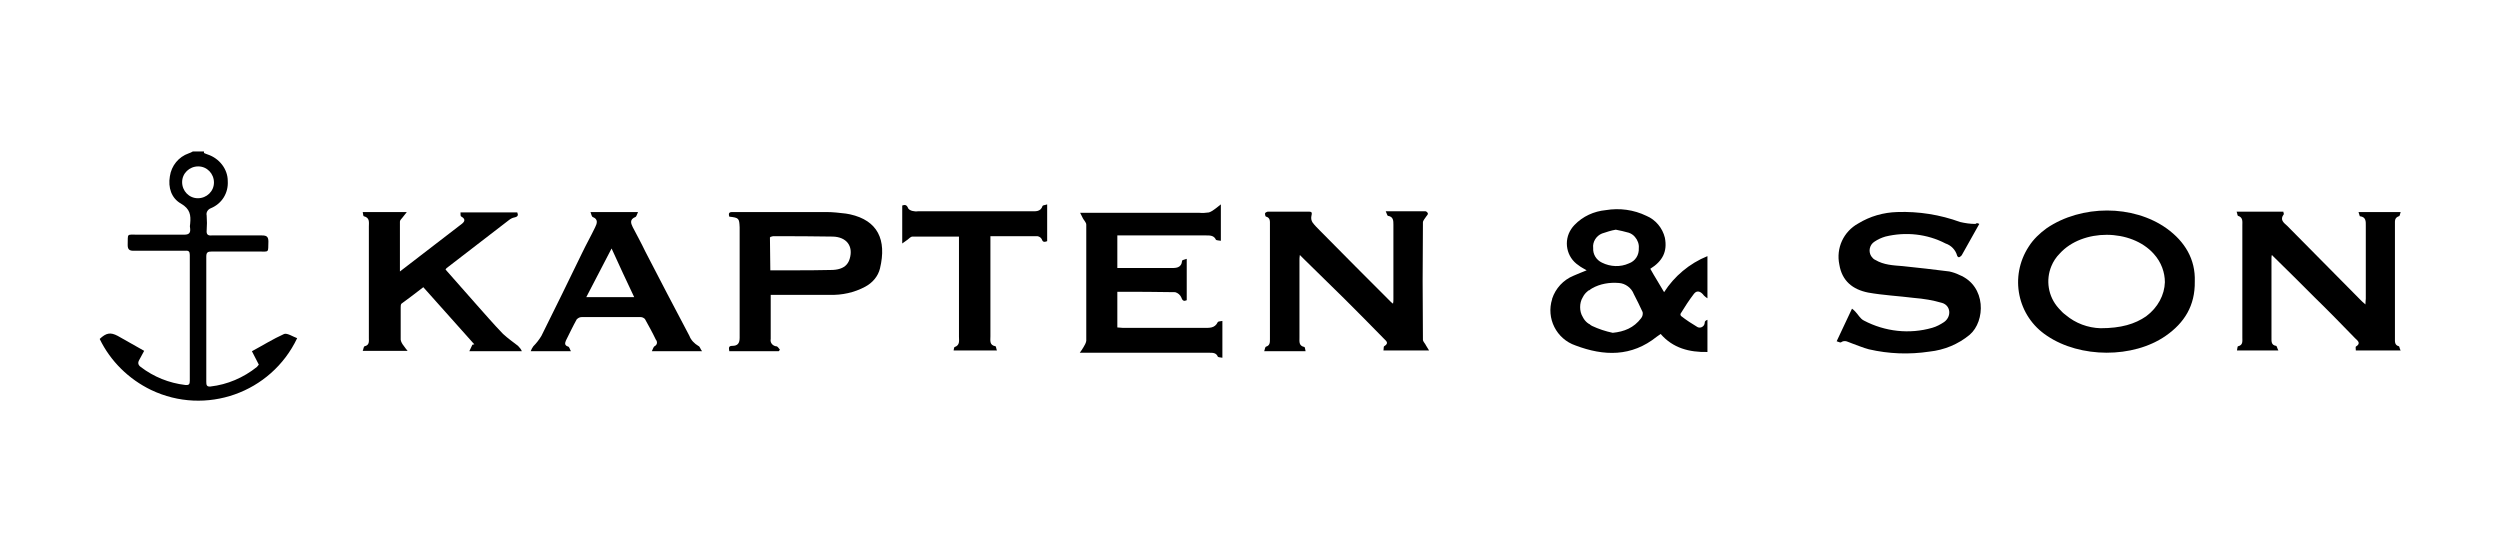
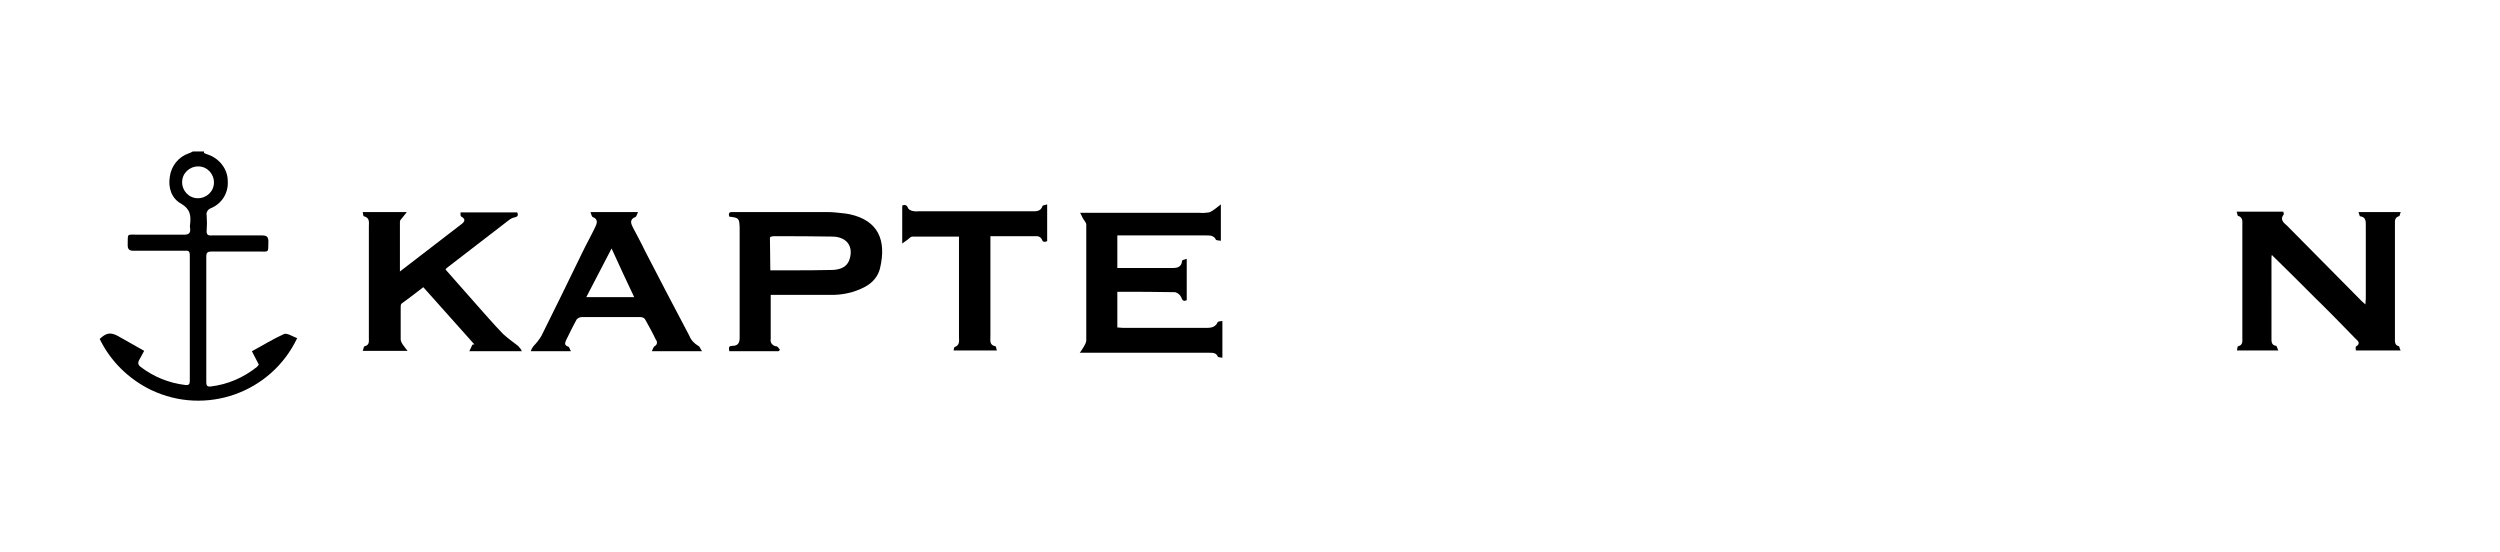
<svg xmlns="http://www.w3.org/2000/svg" version="1.1" id="layer" x="0px" y="0px" viewBox="0 0 652 144" style="enable-background:new 0 0 652 144;" xml:space="preserve">
  <g>
    <path d="M182.1,90.2c-1-0.6-1.9-1.5-2.3-2.6c-3.9-7.3-7.7-14.7-11.5-22c-1-2.1-2.2-4.3-3.3-6.4c-0.5-1-0.8-2,0.7-2.6   c0.3-0.1,0.4-0.7,0.7-1.3h-12.4c0.2,0.5,0.3,1.2,0.6,1.3c1.5,0.6,1.1,1.7,0.6,2.7c-1.1,2.3-2.3,4.4-3.4,6.7   c-3.5,7.2-7,14.4-10.6,21.6c-0.6,1-1.3,1.9-2.1,2.7c-0.3,0.4-0.5,0.8-0.7,1.3h10.5c-0.3-0.5-0.4-1.1-0.7-1.2   c-1-0.3-0.9-0.9-0.6-1.6c0.9-1.8,1.8-3.7,2.8-5.5c0.4-0.4,0.8-0.6,1.3-0.6c5.2,0,10.3,0,15.4,0c0.4,0,0.8,0.2,1.1,0.5   c1,1.8,2,3.6,2.9,5.5c0.1,0,0.1,0.1,0.1,0.1c0.3,0.6,0.1,1.2-0.5,1.5c-0.3,0.2-0.4,0.7-0.7,1.3h13.1   C182.6,91,182.6,90.4,182.1,90.2z M152.9,77.5l6.6-12.7c2,4.4,3.9,8.5,5.9,12.7H152.9z" />
    <path d="M268.9,55.1c-9.9,0-19.7,0-29.5,0c-0.5,0.1-1,0-1.5-0.1c-0.4-0.1-1-0.4-1.1-0.8c-0.4-0.9-0.9-0.8-1.5-0.6v9.9   c0.6-0.4,1-0.7,1.4-1c0.4-0.3,0.8-0.8,1.3-0.8c4,0,8,0,12.1,0v1.6c0,8.2,0,16.3,0,24.5c0,1,0.3,2.2-1.1,2.7c-0.2,0-0.2,0.5-0.3,0.9   H260c-0.2-0.4-0.2-1.1-0.4-1.1c-1.6-0.3-1.3-1.5-1.3-2.6c0-8.2,0-16.3,0-24.5v-1.6c4.2,0,8.3,0,12.3,0c0.5,0.1,0.9,0.4,1.1,0.8   c0.3,0.9,0.8,0.7,1.4,0.5v-9.6c-0.5,0.2-1.1,0.2-1.2,0.4C271.4,55.3,270,55.1,268.9,55.1z" />
    <path d="M313.9,85.5h-21.2c-0.4,0-0.8-0.1-1.3-0.1v-9.3c5.1,0,10.1,0,15.1,0.1c0.7,0.2,1.3,0.7,1.6,1.4c0.3,0.9,0.7,1,1.4,0.7V67.5   c-0.5,0.2-1.2,0.3-1.2,0.5c-0.2,2-1.7,1.9-3.1,1.9c-3.7,0-7.4,0-11.1,0h-2.7v-8.5c7.8,0,15.5,0,23.2,0c1,0,2,0,2.5,1.1   c0.1,0.2,0.8,0.2,1.3,0.3v-9.5l-1.4,1.1c-0.5,0.4-1.1,0.8-1.7,1c-0.8,0.1-1.7,0.2-2.5,0.1h-31.1c0.4,0.7,0.5,1.1,0.7,1.4   c0.3,0.6,0.9,1.1,0.9,1.7c0,10.1,0,20.2,0,30.3c-0.1,0.6-0.4,1.1-0.7,1.6s-0.6,1-1,1.5h2.1h31.8c0.8,0,1.7,0,2.1,1   c0.1,0.2,0.7,0.2,1.2,0.3v-9.6c-0.5,0.1-1.1,0.1-1.2,0.3C316.8,85.7,315.3,85.5,313.9,85.5z" />
    <path d="M221.7,55.9c-0.4-0.1-0.7-0.1-1.1-0.2c-1.7-0.2-3.4-0.4-5.1-0.4c-8.1,0-16.1,0-24.1,0c-0.8,0-1.6-0.1-1.2,1.2   c2.5,0.3,2.6,0.4,2.7,2.8c0,9.6,0,19.2,0,28.8c0,1.4-0.5,2.1-1.9,2.1c-1.1,0-0.9,0.6-0.8,1.4h12.9l0.3-0.4   c-0.3-0.3-0.5-0.8-0.9-0.9c-0.1,0-0.1,0-0.2,0c-0.9-0.2-1.5-1-1.3-1.9c0-2.8,0-5.6,0-8.4v-3.1h1.7c4.6,0,9.1,0,13.7,0   c3.2,0.1,6.4-0.6,9.2-2.1c1.9-1,3.4-2.7,3.9-4.8C231.3,62.5,228.9,57.5,221.7,55.9z M221.6,67.5c-0.1,0.4-0.3,0.8-0.5,1.1   c-0.7,1.1-2,1.7-3.9,1.8c-3.7,0.1-7.5,0.1-11.2,0.1c-1.6,0-3.3,0-5.1,0l-0.1-8.6c0,0,0.1,0,0.1,0v-0.1c0.2-0.1,0.4-0.1,0.7-0.2   c5.2,0,10.4,0,15.6,0.1C220.8,61.8,222.6,64.2,221.6,67.5z" />
    <path d="M248.6,91.6c0-0.1,0-0.1,0-0.2h0V91.6z" />
-     <path d="M371.1,88.6c-0.1-10.2-0.1-20.4,0-30.6c0-0.5,0.6-1.1,0.9-1.6c0.2-0.2,0.4-0.5,0.4-0.7c-0.1-0.3-0.3-0.5-0.6-0.6   c-3.4,0-6.7,0-10.4,0c0.3,0.6,0.4,1.2,0.6,1.2c1.4,0.2,1.4,1.3,1.4,2.3c0,6.5,0,12.9,0,19.4c0,0.4,0,0.8-0.1,1.2   c-0.2-0.1-0.3-0.3-0.5-0.4c-6.2-6.2-12.5-12.5-18.7-18.8c-0.6-0.6-1.3-1.3-1.8-2c-0.3-0.5-0.4-1-0.3-1.6c0.1-0.6,0.4-1.2-0.6-1.2   c-3.6,0-7.2,0-10.8,0c-0.3,0.1-0.6,0.2-0.7,0.5c0,0.2,0.1,0.8,0.3,0.8c1.1,0.3,1,1.2,1,2v30c0,0.8,0,1.6-1,1.9   c-0.3,0.1-0.3,0.7-0.5,1.2h10.8c-0.1-0.5-0.2-1.1-0.3-1.1c-1.5-0.3-1.3-1.4-1.3-2.4c0-6.7,0-13.4,0-20.2c0-0.4,0-0.8,0.1-1.4   c0.5,0.5,0.8,0.8,1.1,1.1l10.5,10.3c3.4,3.4,6.8,6.8,10.2,10.3c0.5,0.6,1.7,1.2,0.2,2.1c-0.2,0.1-0.1,0.7-0.2,1.1h11.9l-0.8-1.3   C371.7,89.6,371.1,89.1,371.1,88.6z" />
-     <path d="M565.1,59.6c-8.8-6.3-22.3-6.2-31.3-0.1c-1.8,1.3-3.5,2.9-4.7,4.8c-5.1,7.8-3,18.2,4.8,23.3c8.6,5.8,22.4,5.9,30.9,0   c4.9-3.4,7.7-7.9,7.6-14.2C572.6,67.6,569.8,63,565.1,59.6z M559.7,82.5c-2.9,2-6.5,3.1-11.9,3.1c-3.3-0.1-6.5-1.3-9-3.4   c-0.7-0.5-1.3-1.1-1.9-1.8c-2.8-3.1-3.4-7.4-1.9-11c0.5-1.2,1.2-2.3,2.2-3.3c5.9-6.5,18.6-6.5,24.5,0.1c2,2.2,2.9,4.9,2.9,7.4   C564.5,76.9,562.8,80.2,559.7,82.5z" />
    <path d="M131.2,87.1c-2.6-2.7-5-5.5-7.5-8.3l-7.5-8.5c0.1-0.2,0.2-0.3,0.3-0.4c5.4-4.1,10.7-8.3,16.1-12.4c0.5-0.4,1-0.7,1.6-0.8   c0.9-0.2,1-0.6,0.7-1.3h-14.8c0,0.4,0,0.9,0.1,1c1.8,1,0.5,1.8-0.3,2.4c-3.5,2.7-6.9,5.3-10.4,8l-5.2,4c0-4.5,0-8.8,0-13   c0-0.4,0.4-0.7,0.7-1.1c0.3-0.4,0.6-0.8,1.1-1.4H94.6c0.1,0.4,0.1,1.1,0.3,1.1c1.6,0.4,1.3,1.6,1.3,2.7c0,5.7,0,11.4,0,17   c0,4,0,8,0,12c0,0.9,0.2,1.9-1.1,2.2c-0.3,0.1-0.3,0.8-0.5,1.2h11.7c-0.3-0.4-0.7-0.8-1-1.3c-0.4-0.5-0.7-1-0.8-1.6   c0-2.8,0-5.6,0-8.4c0-0.3,0-0.8,0.2-1c1.9-1.4,3.8-2.8,5.7-4.3l13.3,14.9l-0.5,0.1l-0.8,1.7h13.7c-0.2-0.5-0.5-0.9-1-1.4   C133.8,89.2,132.4,88.2,131.2,87.1z" />
-     <path d="M511,71.7c-0.8-0.4-1.7-0.7-2.6-0.9c-4.1-0.5-8.1-1-12.2-1.4c-2.5-0.2-4.9-0.3-7.1-1.6c-0.5-0.2-0.8-0.6-1.1-1   c-0.8-1.3-0.4-3,0.9-3.8c0.9-0.6,1.8-1,2.8-1.3c5.3-1.3,10.9-0.7,15.7,1.8c1.5,0.5,2.6,1.7,3,3.1c0,0.2,0.3,0.5,0.5,0.5   c0.3-0.1,0.5-0.3,0.7-0.5c1.5-2.7,3-5.3,4.6-8.2c-0.4-0.2-0.7-0.3-1,0c-1.4,0-2.7-0.2-4-0.5c-5.2-1.9-10.8-2.8-16.4-2.6   c-3.6,0.1-7.1,1.1-10.2,3c-3.8,2.1-5.8,6.4-4.9,10.7c0.7,4.3,3.5,6.5,7.5,7.3c3.9,0.7,8,0.9,12,1.4c2.5,0.2,4.9,0.6,7.3,1.3   c2.3,0.7,2.5,3.6,0.5,5c-0.9,0.6-2,1.2-3.1,1.5c-5.9,1.7-12.3,1-17.8-1.9c-1-0.5-1.5-1.6-2.3-2.4c-0.3-0.3-0.5-0.5-0.8-0.7   c-1.4,2.9-2.6,5.6-4,8.5c0.4,0.1,0.9,0.4,1.1,0.3c1.1-0.8,2,0,3,0.3c1.4,0.5,2.8,1.1,4.3,1.5c5.2,1.2,10.5,1.4,15.8,0.6   c3.8-0.4,7.5-1.9,10.5-4.4C517.8,83.8,518.1,74.6,511,71.7z" />
    <path d="M625.6,90.3c-1.1-0.3-1-1.2-1-2c0-10,0-19.9,0-29.9c0-0.8-0.1-1.6,1-2c0.3,0,0.3-0.6,0.5-1.1h-11c0.2,0.5,0.3,1.2,0.4,1.1   c1.6,0.2,1.5,1.4,1.5,2.5c0,6.4,0,12.7,0,19c0,0.4-0.1,0.8-0.1,1.5c-0.6-0.5-1-0.9-1.3-1.2c-6.4-6.4-12.7-12.9-19.1-19.3   c-0.9-0.8-2-1.6-0.9-3c0.1-0.1-0.1-0.4-0.1-0.7h-12.2c0.2,0.4,0.2,1.1,0.4,1.1c1.3,0.4,1.1,1.5,1.1,2.4c0,9.7,0,19.5,0,29.3   c0,1,0.2,2-1.1,2.3c-0.2,0-0.2,0.7-0.3,1.1h10.8c-0.3-0.5-0.4-1.2-0.6-1.2c-1.3-0.2-1.2-1.2-1.2-2.1V67.4c0-0.3,0-0.6,0.1-0.9   c3.8,3.7,7.5,7.4,11.1,11c3.6,3.5,7.1,7.1,10.6,10.7c0.6,0.6,1.7,1.3,0.2,2.2c-0.1,0.1,0,0.7,0,1h11.7   C625.8,91,625.8,90.3,625.6,90.3z" />
-     <path d="M434,76.2c-1.2-2.1-2.5-4.1-3.6-6.1c3.2-2,4.5-4.5,3.8-8.1c-0.6-2.5-2.4-4.7-4.8-5.7c-3.3-1.6-7-2.1-10.6-1.5   c-3.1,0.3-6,1.6-8.2,3.9c-0.3,0.3-0.6,0.7-0.8,1c-2.1,3.1-1.3,7.4,1.9,9.5c0.6,0.5,1.3,0.8,2.1,1.3c-1.2,0.5-2.3,0.9-3.4,1.4   c-2.7,1.1-4.7,3.3-5.6,6V78c-1.6,5,1.1,10.4,6.1,12.1c7.4,2.8,14.6,3,21.2-2.3c0.3-0.2,0.6-0.4,1-0.7c3.2,3.7,7.5,4.8,12.2,4.7   v-8.4c-0.5,0.2-0.7,0.4-0.7,0.7s-0.1,0.5-0.2,0.7c-0.4,0.6-1.1,0.8-1.7,0.5c-1.5-0.9-2.9-1.8-4.3-2.9c-0.1-0.1-0.2-0.4-0.1-0.6   c1.1-1.8,2.2-3.5,3.5-5.2c0.8-1,1.8-0.6,2.6,0.5c0.3,0.3,0.6,0.5,0.9,0.7v-11C440.6,68.7,436.6,72.1,434,76.2z M417.8,60.9   c1.2-0.4,2.4-0.8,3.6-1c1.1,0.2,2.3,0.5,3.4,0.8c0.6,0.2,1.2,0.6,1.6,1.1c0.7,0.8,1.1,1.9,1,2.9c0.1,1.8-0.9,3.4-2.6,4   c-2.2,1-4.8,0.9-7-0.2c-1.5-0.7-2.4-2.2-2.3-3.8C415.3,63.1,416.3,61.5,417.8,60.9z M428,83c-1.9,2.5-4.4,3.5-7.4,3.8   c-1.9-0.4-3.7-1-5.4-1.8c-0.2-0.1-0.5-0.3-0.7-0.5c0,0,0,0-0.1,0c-0.1-0.1-0.2-0.2-0.4-0.3c-0.5-0.4-0.9-0.9-1.2-1.5   c-0.5-0.8-0.7-1.7-0.7-2.6c0,0,0,0,0,0c0,0,0,0,0,0c0-0.9,0.2-1.8,0.7-2.6c0.3-0.6,0.7-1.1,1.2-1.5c0.1-0.1,0.2-0.2,0.4-0.3   c0,0,0,0,0.1,0c0.2-0.2,0.4-0.3,0.7-0.5c0,0,0,0,0,0c2.1-1.2,4.6-1.6,7-1.4c1.7,0.1,3.3,1.3,3.9,2.9c0.8,1.6,1.6,3.1,2.3,4.7   C428.5,81.9,428.4,82.5,428,83z" />
    <path d="M74.1,87.1c-2.9,1.3-5.6,3-8.4,4.5l1.8,3.5c-0.2,0.2-0.3,0.4-0.5,0.6c-3.5,2.8-7.7,4.6-12.1,5.1c-1,0.1-1.1-0.4-1.1-1.2   c0-10.9,0-21.8,0-32.7c0-1.1,0.4-1.3,1.4-1.3c4.1,0,8.1,0,12.2,0c2.9,0,2.5,0.4,2.6-2.6c0-1.3-0.5-1.6-1.7-1.6c-4.3,0-8.7,0-13.1,0   c-1,0.1-1.4-0.3-1.3-1.3c0.1-1.3,0.1-2.6,0-3.9c-0.2-0.8,0.3-1.6,1.1-1.9c2.9-1.2,4.6-4,4.4-7.1c0-3.1-2.2-5.9-5.2-6.9   c-0.4-0.1-0.7-0.3-1-0.4v-0.4h-2.9c-0.4,0.2-0.7,0.4-1.1,0.5c-2.6,0.9-4.5,3.2-4.9,6c-0.5,2.9,0.4,5.7,2.9,7.1   c2.4,1.4,2.6,3,2.4,5.2c-0.1,0.5-0.1,0.9,0,1.4c0.1,1.1-0.4,1.5-1.5,1.5c-4.1,0-8.1,0-12.2,0c-3,0-2.5-0.4-2.6,2.7   c0,1.1,0.4,1.5,1.5,1.5c4.5,0,9,0,13.5,0c0.9-0.1,1.2,0.2,1.2,1.1c0,10.9,0,21.9,0,32.8c0,0.9-0.2,1.2-1.2,1.1   c-4.2-0.5-8.2-2.1-11.6-4.7c-0.7-0.5-0.8-1.1-0.4-1.8c0.4-0.7,0.8-1.5,1.3-2.4l-6.9-3.9c-1.9-1-3-0.8-4.7,0.8   c2.8,5.8,7.6,10.5,13.4,13.3c14.2,6.8,31.3,0.8,38.1-13.5C76.4,87.8,74.9,86.8,74.1,87.1z M51.6,51.7c-2.3,0-4.1-1.9-4.1-4.2   s1.9-4.1,4.2-4.1c2.3,0,4.1,1.9,4.1,4.2S53.9,51.7,51.6,51.7z" />
  </g>
</svg>